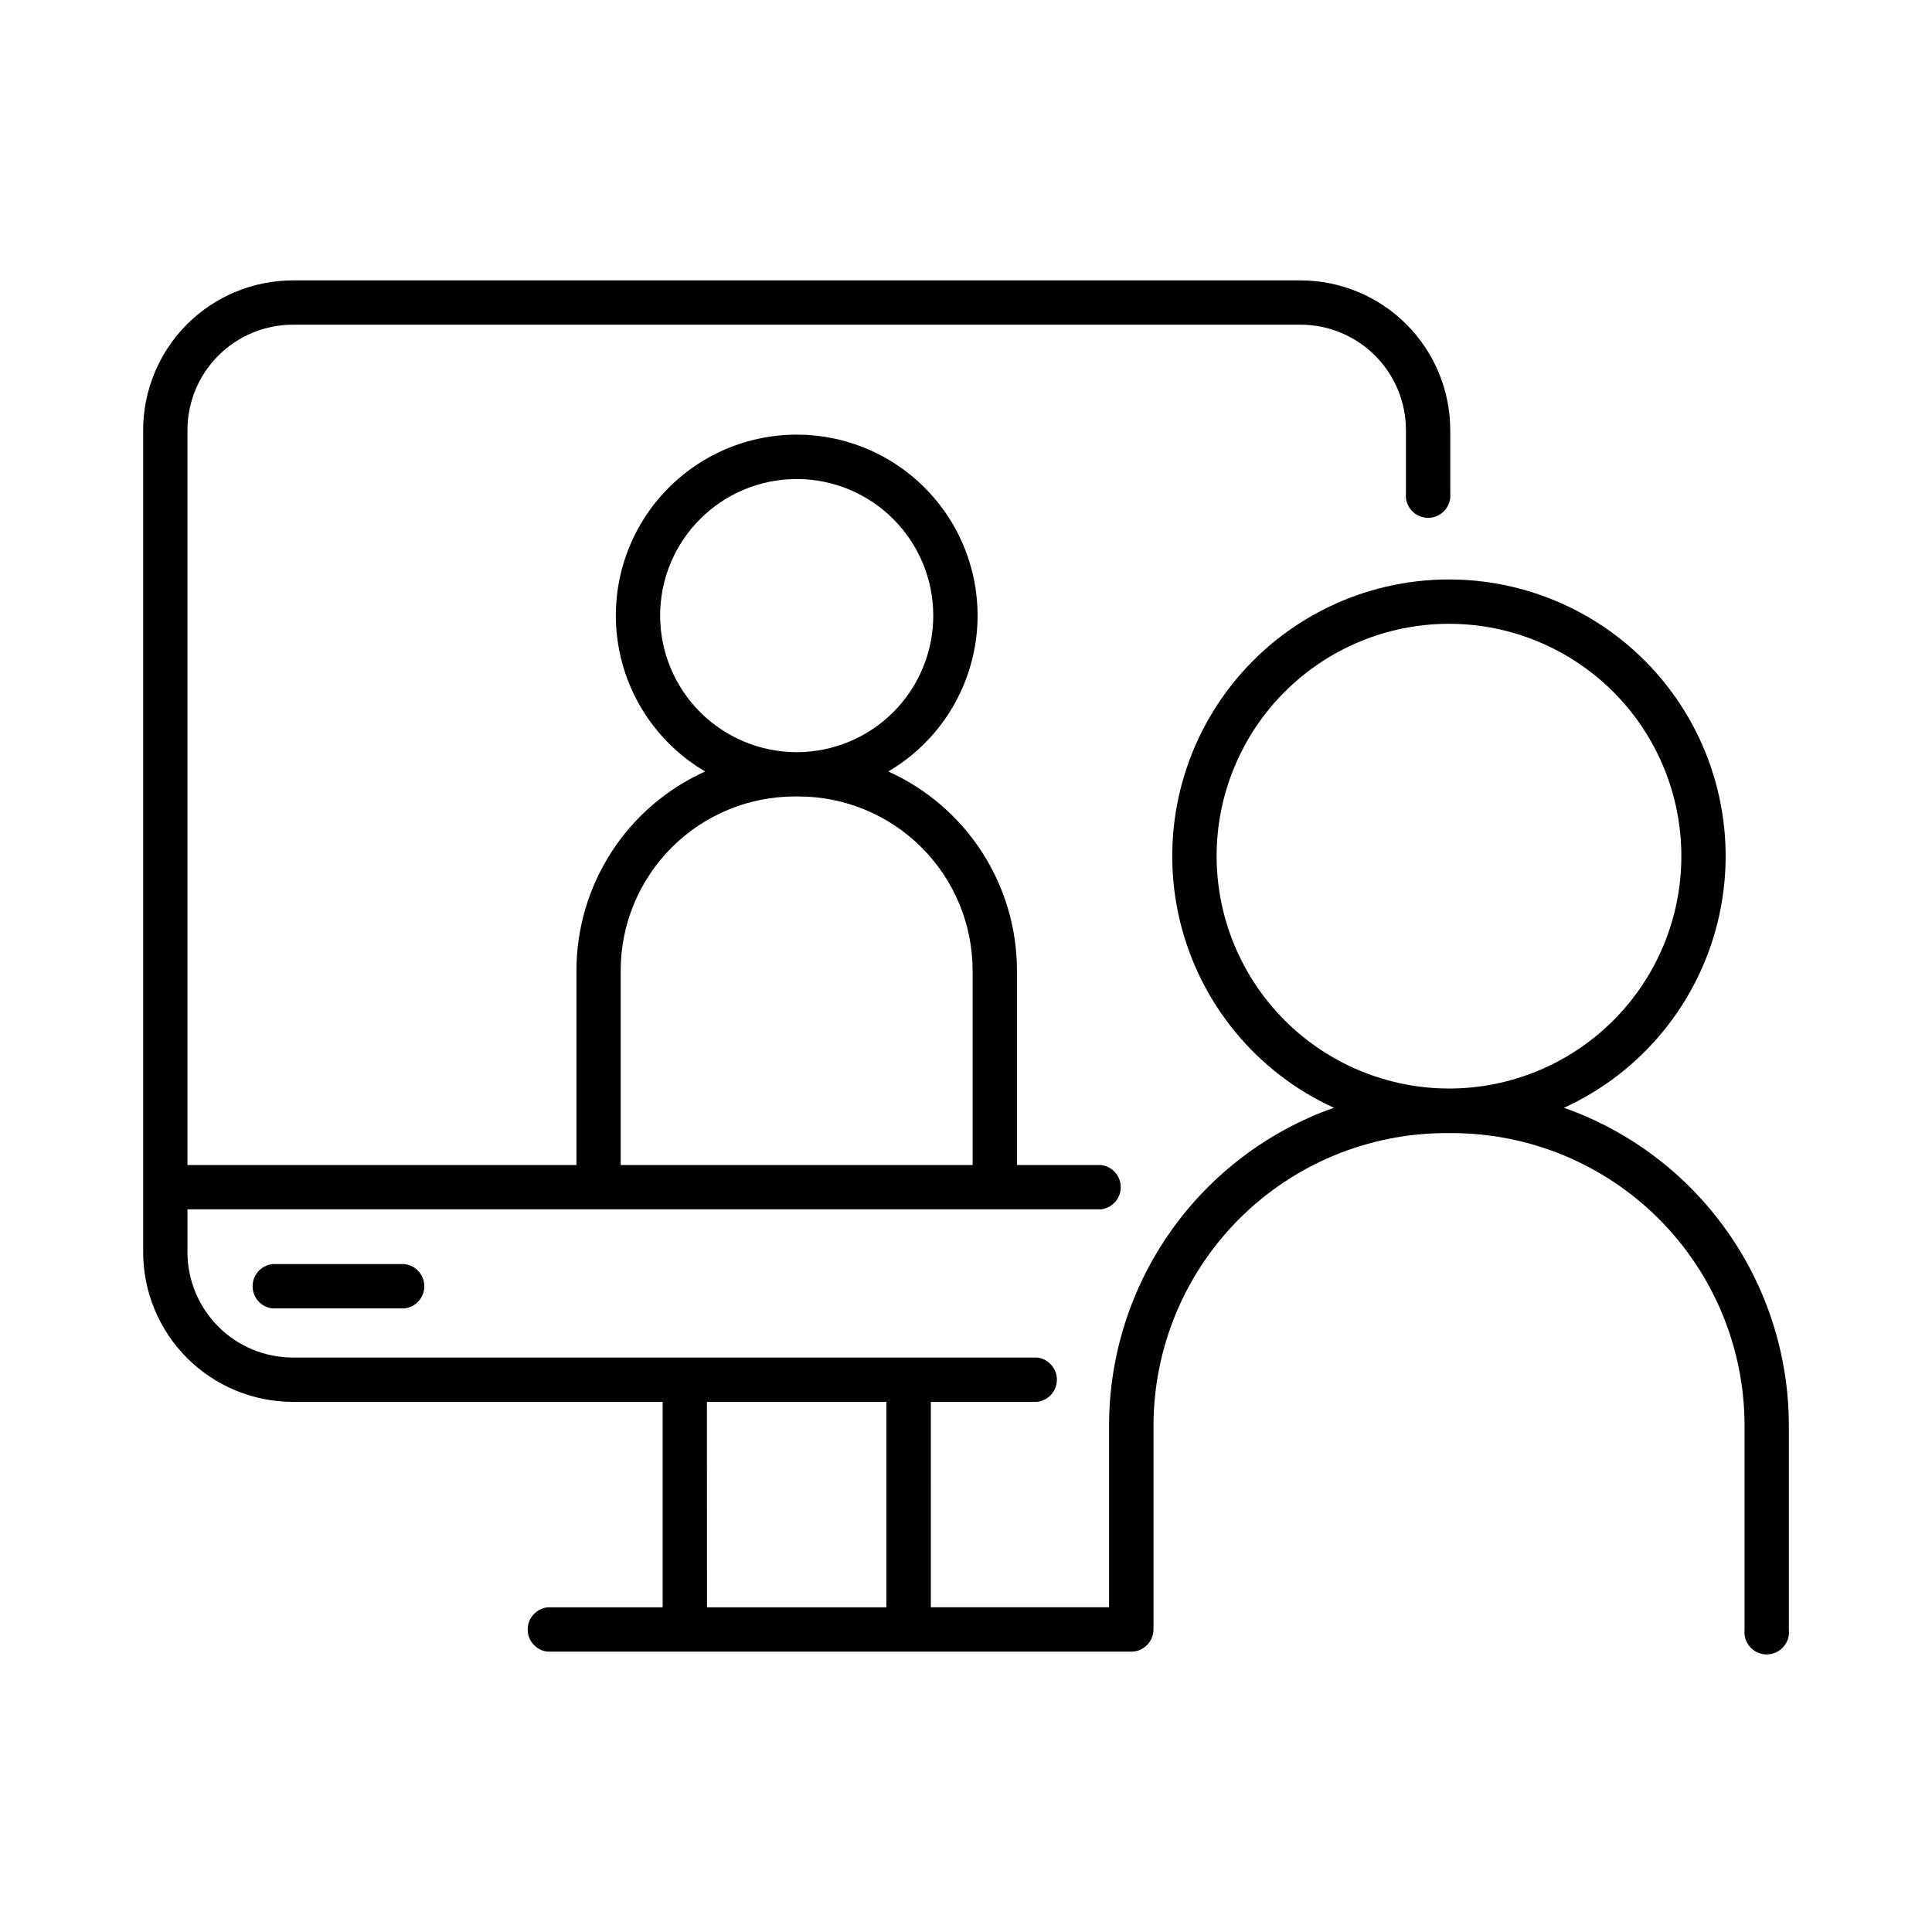
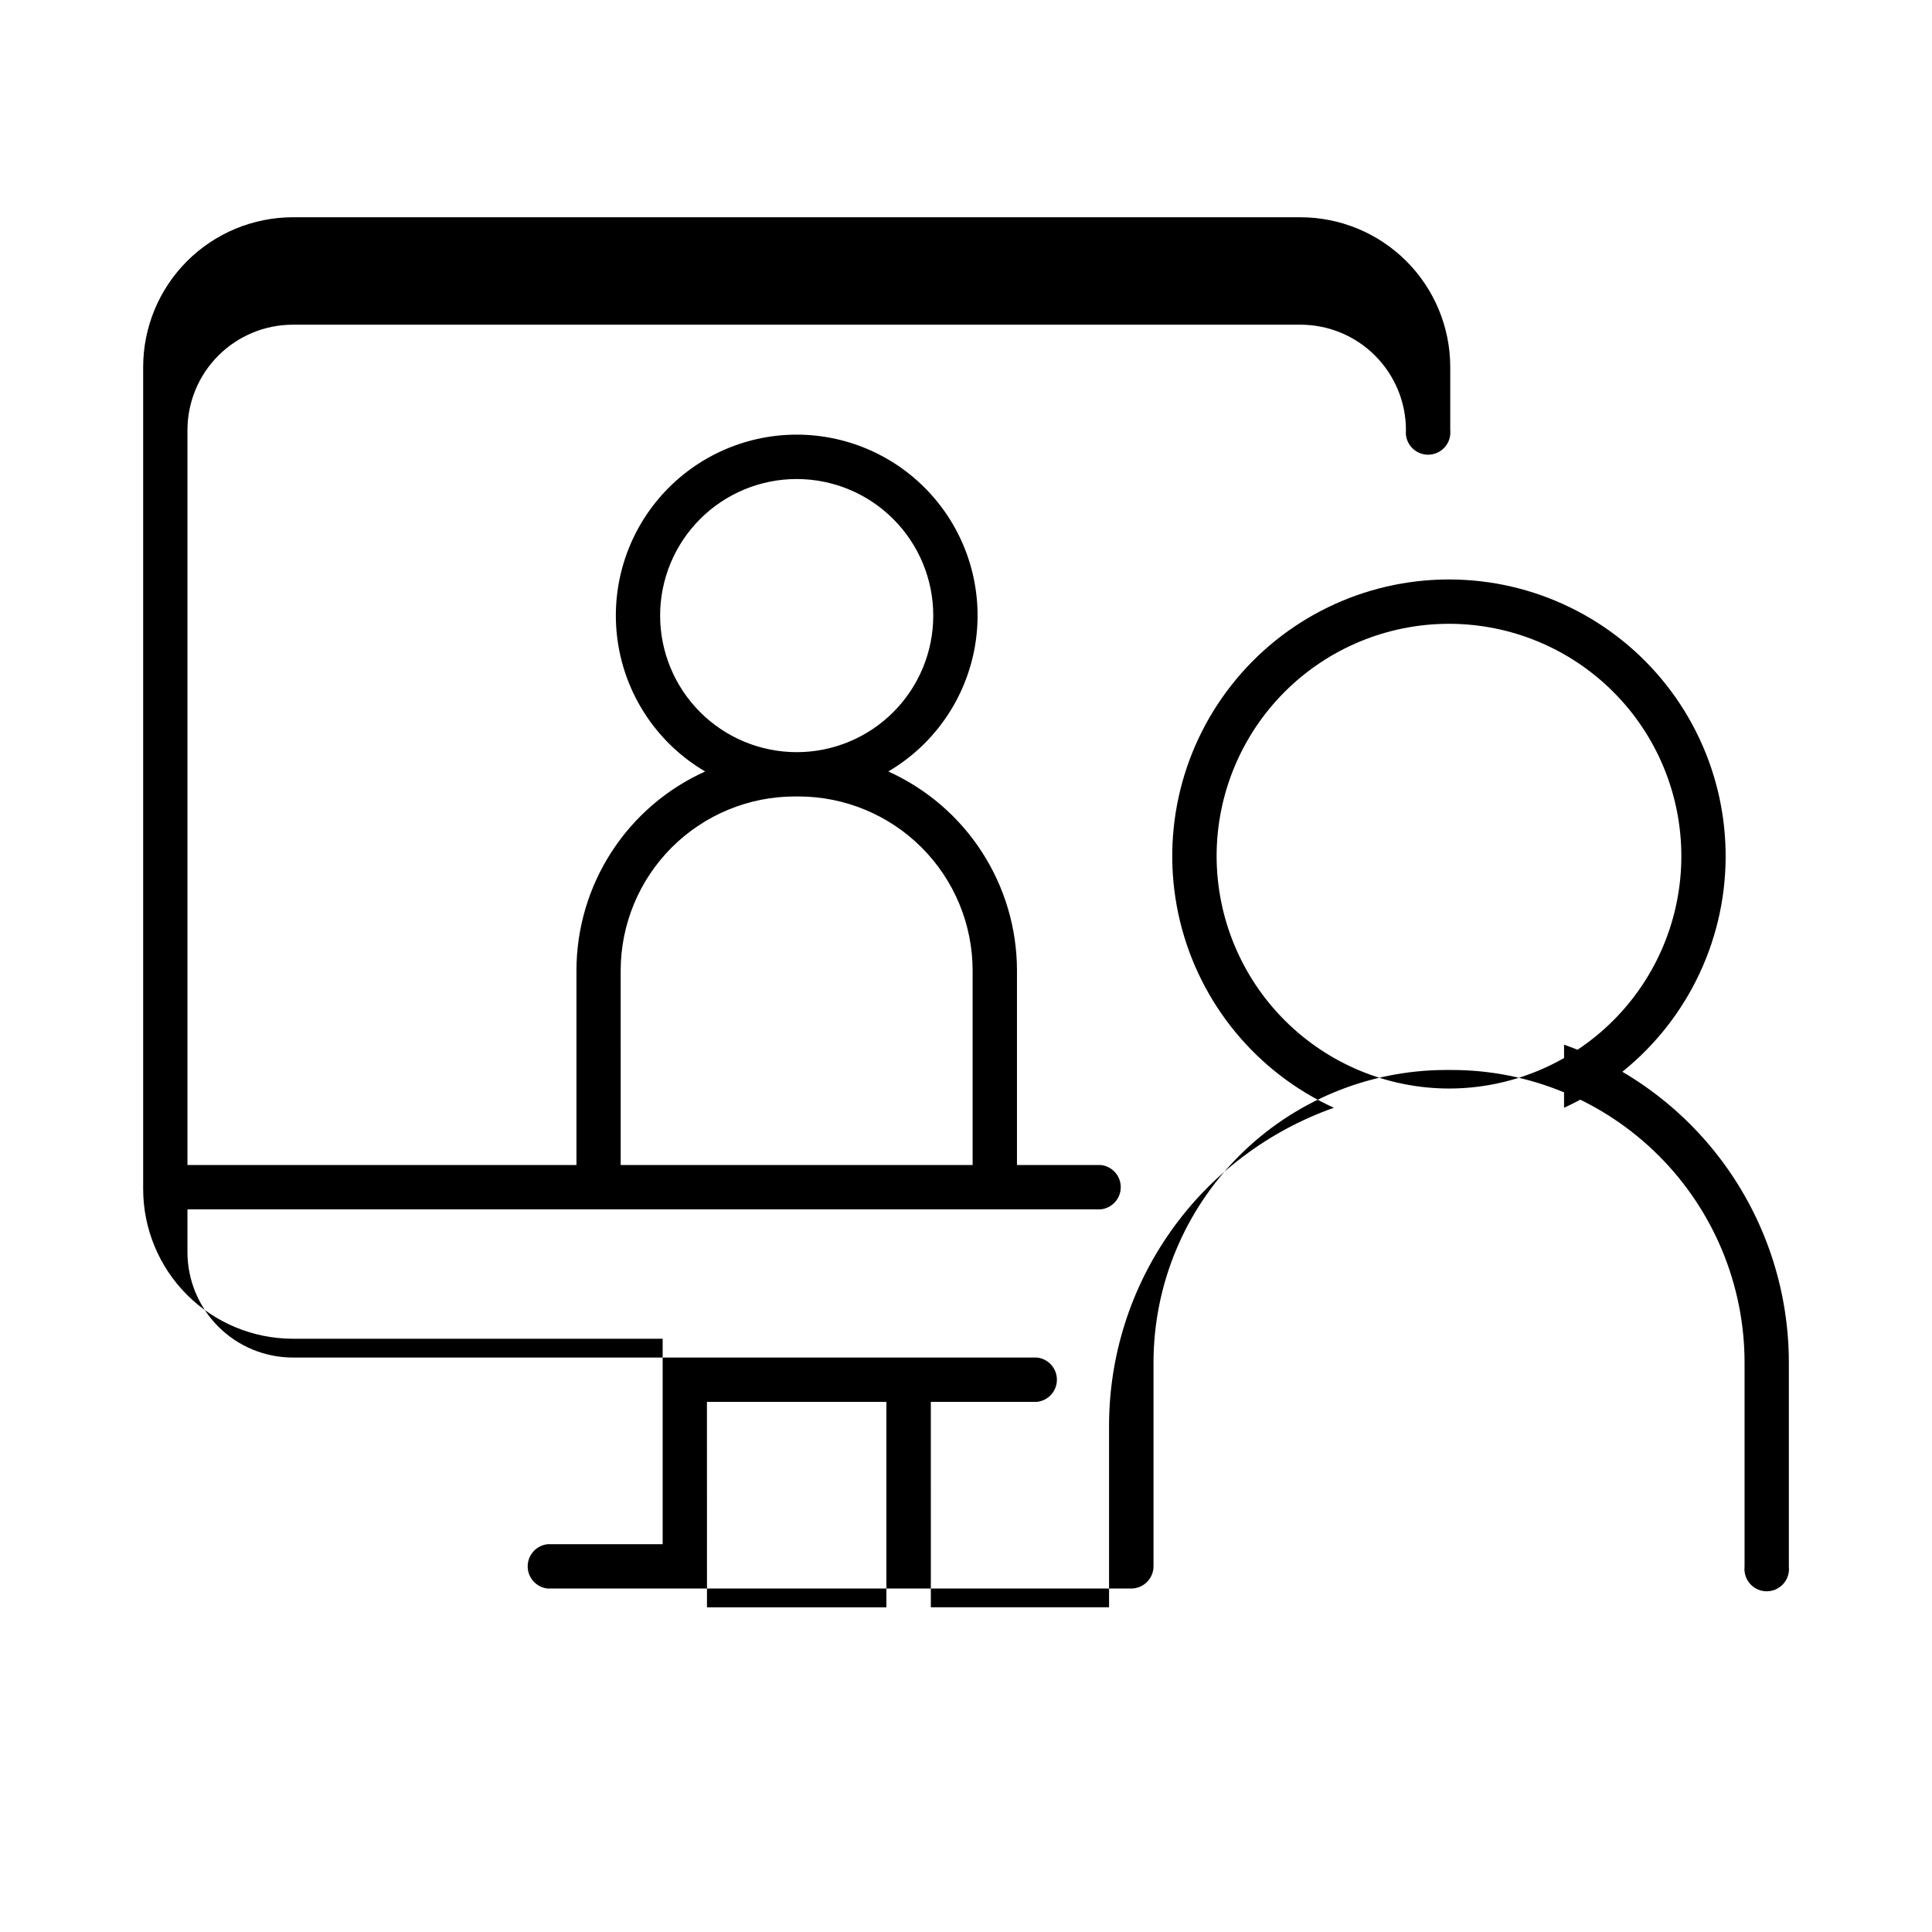
<svg xmlns="http://www.w3.org/2000/svg" fill="#000000" width="800px" height="800px" version="1.1" viewBox="144 144 512 512">
  <g>
-     <path d="m558.49 437.57c20.445-9.352 35.473-27.57 40.766-49.422 5.289-21.855 0.262-44.93-13.641-62.598-13.902-17.672-35.145-27.988-57.629-27.988s-43.727 10.316-57.629 27.988c-13.906 17.668-18.93 40.742-13.641 62.598 5.293 21.852 20.316 40.07 40.766 49.422-17.406 6.156-32.48 17.551-43.145 32.621-10.668 15.066-16.406 33.07-16.426 51.531v48.215h-47.23l-0.004-54.434h28.145c2.996-0.324 5.266-2.856 5.266-5.867 0-3.016-2.269-5.547-5.266-5.871h-197.23c-7.402-0.012-14.496-2.953-19.73-8.188-5.231-5.234-8.176-12.328-8.188-19.73v-11.363h242.07c2.996-0.324 5.266-2.856 5.266-5.871 0-3.012-2.269-5.543-5.266-5.867h-22.238v-51.562c-0.012-11.141-3.234-22.039-9.285-31.391-6.047-9.355-14.668-16.766-24.82-21.344 12.184-7.152 20.59-19.312 22.977-33.238 2.387-13.926-1.492-28.191-10.602-38.992-9.105-10.801-22.516-17.035-36.641-17.035-14.129 0-27.535 6.234-36.645 17.035-9.105 10.801-12.984 25.066-10.598 38.992s10.793 26.086 22.977 33.238c-10.156 4.578-18.773 11.988-24.824 21.344-6.047 9.352-9.27 20.25-9.281 31.391v51.562h-103.09v-194.83c0.023-7.394 2.973-14.477 8.207-19.699 5.231-5.223 12.316-8.16 19.711-8.168h267.08c7.398 0.008 14.496 2.953 19.727 8.188 5.234 5.231 8.18 12.328 8.188 19.727v16.73c-0.18 1.664 0.355 3.332 1.477 4.578s2.719 1.961 4.394 1.961 3.273-0.715 4.394-1.961c1.117-1.246 1.656-2.914 1.477-4.578v-16.73c-0.016-10.512-4.195-20.59-11.633-28.027-7.434-7.434-17.512-11.613-28.023-11.629h-267.08c-10.516 0.016-20.594 4.195-28.027 11.629-7.434 7.438-11.617 17.516-11.629 28.027v217.89c0.012 10.516 4.195 20.594 11.629 28.027s17.512 11.617 28.027 11.629h98.016v54.453h-30.504v0.004c-2.996 0.324-5.266 2.856-5.266 5.867 0 3.016 2.269 5.547 5.266 5.871h154.68c3.262 0 5.906-2.644 5.906-5.906v-54.121 0.004c0.047-20.523 8.227-40.191 22.746-54.695 14.52-14.504 34.191-22.668 54.715-22.699h1.684c20.543 0.023 40.238 8.195 54.766 22.723 14.527 14.527 22.699 34.223 22.723 54.77v54.121c-0.18 1.664 0.355 3.332 1.477 4.578 1.117 1.25 2.715 1.961 4.394 1.961 1.676 0 3.273-0.711 4.394-1.961 1.117-1.246 1.656-2.914 1.473-4.578v-54.121c-0.012-18.473-5.742-36.484-16.41-51.562-10.668-15.078-25.746-26.48-43.16-32.641zm-239.55-130.43c0-9.598 3.812-18.801 10.598-25.59 6.789-6.789 15.996-10.602 25.594-10.602s18.805 3.812 25.59 10.602c6.789 6.789 10.602 15.992 10.602 25.59 0 9.602-3.812 18.805-10.602 25.594-6.785 6.785-15.992 10.598-25.59 10.598-9.598-0.008-18.797-3.82-25.582-10.605-6.789-6.789-10.602-15.988-10.609-25.586zm-10.453 94.043c0.016-12.227 4.879-23.945 13.523-32.59 8.645-8.645 20.363-13.508 32.59-13.52h1.043c12.223 0.012 23.945 4.875 32.59 13.52 8.645 8.645 13.508 20.363 13.52 32.59v51.562h-93.266zm22.859 114.32h47.559v54.453l-47.547 0.004zm135.07-144.59c-0.008-16.332 6.477-31.996 18.023-43.551 11.547-11.551 27.207-18.043 43.543-18.047 16.332-0.004 31.996 6.481 43.547 18.031 11.551 11.547 18.043 27.207 18.043 43.543 0.004 16.332-6.484 31.996-18.035 43.547-11.547 11.547-27.211 18.035-43.543 18.035-16.324-0.02-31.969-6.512-43.512-18.051-11.543-11.539-18.043-27.184-18.066-43.508z" />
-     <path d="m216.25 479c-3.016 0.301-5.312 2.84-5.312 5.871 0 3.035 2.297 5.574 5.312 5.875h34.883c3.019-0.301 5.316-2.84 5.316-5.875 0-3.031-2.297-5.57-5.316-5.871z" />
+     <path d="m558.49 437.57c20.445-9.352 35.473-27.57 40.766-49.422 5.289-21.855 0.262-44.93-13.641-62.598-13.902-17.672-35.145-27.988-57.629-27.988s-43.727 10.316-57.629 27.988c-13.906 17.668-18.93 40.742-13.641 62.598 5.293 21.852 20.316 40.07 40.766 49.422-17.406 6.156-32.48 17.551-43.145 32.621-10.668 15.066-16.406 33.07-16.426 51.531v48.215h-47.23l-0.004-54.434h28.145c2.996-0.324 5.266-2.856 5.266-5.867 0-3.016-2.269-5.547-5.266-5.871h-197.23c-7.402-0.012-14.496-2.953-19.73-8.188-5.231-5.234-8.176-12.328-8.188-19.73v-11.363h242.07c2.996-0.324 5.266-2.856 5.266-5.871 0-3.012-2.269-5.543-5.266-5.867h-22.238v-51.562c-0.012-11.141-3.234-22.039-9.285-31.391-6.047-9.355-14.668-16.766-24.82-21.344 12.184-7.152 20.59-19.312 22.977-33.238 2.387-13.926-1.492-28.191-10.602-38.992-9.105-10.801-22.516-17.035-36.641-17.035-14.129 0-27.535 6.234-36.645 17.035-9.105 10.801-12.984 25.066-10.598 38.992s10.793 26.086 22.977 33.238c-10.156 4.578-18.773 11.988-24.824 21.344-6.047 9.352-9.27 20.25-9.281 31.391v51.562h-103.09v-194.83c0.023-7.394 2.973-14.477 8.207-19.699 5.231-5.223 12.316-8.16 19.711-8.168h267.08c7.398 0.008 14.496 2.953 19.727 8.188 5.234 5.231 8.18 12.328 8.188 19.727c-0.18 1.664 0.355 3.332 1.477 4.578s2.719 1.961 4.394 1.961 3.273-0.715 4.394-1.961c1.117-1.246 1.656-2.914 1.477-4.578v-16.73c-0.016-10.512-4.195-20.59-11.633-28.027-7.434-7.434-17.512-11.613-28.023-11.629h-267.08c-10.516 0.016-20.594 4.195-28.027 11.629-7.434 7.438-11.617 17.516-11.629 28.027v217.89c0.012 10.516 4.195 20.594 11.629 28.027s17.512 11.617 28.027 11.629h98.016v54.453h-30.504v0.004c-2.996 0.324-5.266 2.856-5.266 5.867 0 3.016 2.269 5.547 5.266 5.871h154.68c3.262 0 5.906-2.644 5.906-5.906v-54.121 0.004c0.047-20.523 8.227-40.191 22.746-54.695 14.52-14.504 34.191-22.668 54.715-22.699h1.684c20.543 0.023 40.238 8.195 54.766 22.723 14.527 14.527 22.699 34.223 22.723 54.77v54.121c-0.18 1.664 0.355 3.332 1.477 4.578 1.117 1.25 2.715 1.961 4.394 1.961 1.676 0 3.273-0.711 4.394-1.961 1.117-1.246 1.656-2.914 1.473-4.578v-54.121c-0.012-18.473-5.742-36.484-16.41-51.562-10.668-15.078-25.746-26.48-43.16-32.641zm-239.55-130.43c0-9.598 3.812-18.801 10.598-25.59 6.789-6.789 15.996-10.602 25.594-10.602s18.805 3.812 25.59 10.602c6.789 6.789 10.602 15.992 10.602 25.59 0 9.602-3.812 18.805-10.602 25.594-6.785 6.785-15.992 10.598-25.59 10.598-9.598-0.008-18.797-3.82-25.582-10.605-6.789-6.789-10.602-15.988-10.609-25.586zm-10.453 94.043c0.016-12.227 4.879-23.945 13.523-32.59 8.645-8.645 20.363-13.508 32.59-13.52h1.043c12.223 0.012 23.945 4.875 32.59 13.52 8.645 8.645 13.508 20.363 13.52 32.59v51.562h-93.266zm22.859 114.32h47.559v54.453l-47.547 0.004zm135.07-144.59c-0.008-16.332 6.477-31.996 18.023-43.551 11.547-11.551 27.207-18.043 43.543-18.047 16.332-0.004 31.996 6.481 43.547 18.031 11.551 11.547 18.043 27.207 18.043 43.543 0.004 16.332-6.484 31.996-18.035 43.547-11.547 11.547-27.211 18.035-43.543 18.035-16.324-0.02-31.969-6.512-43.512-18.051-11.543-11.539-18.043-27.184-18.066-43.508z" />
  </g>
</svg>